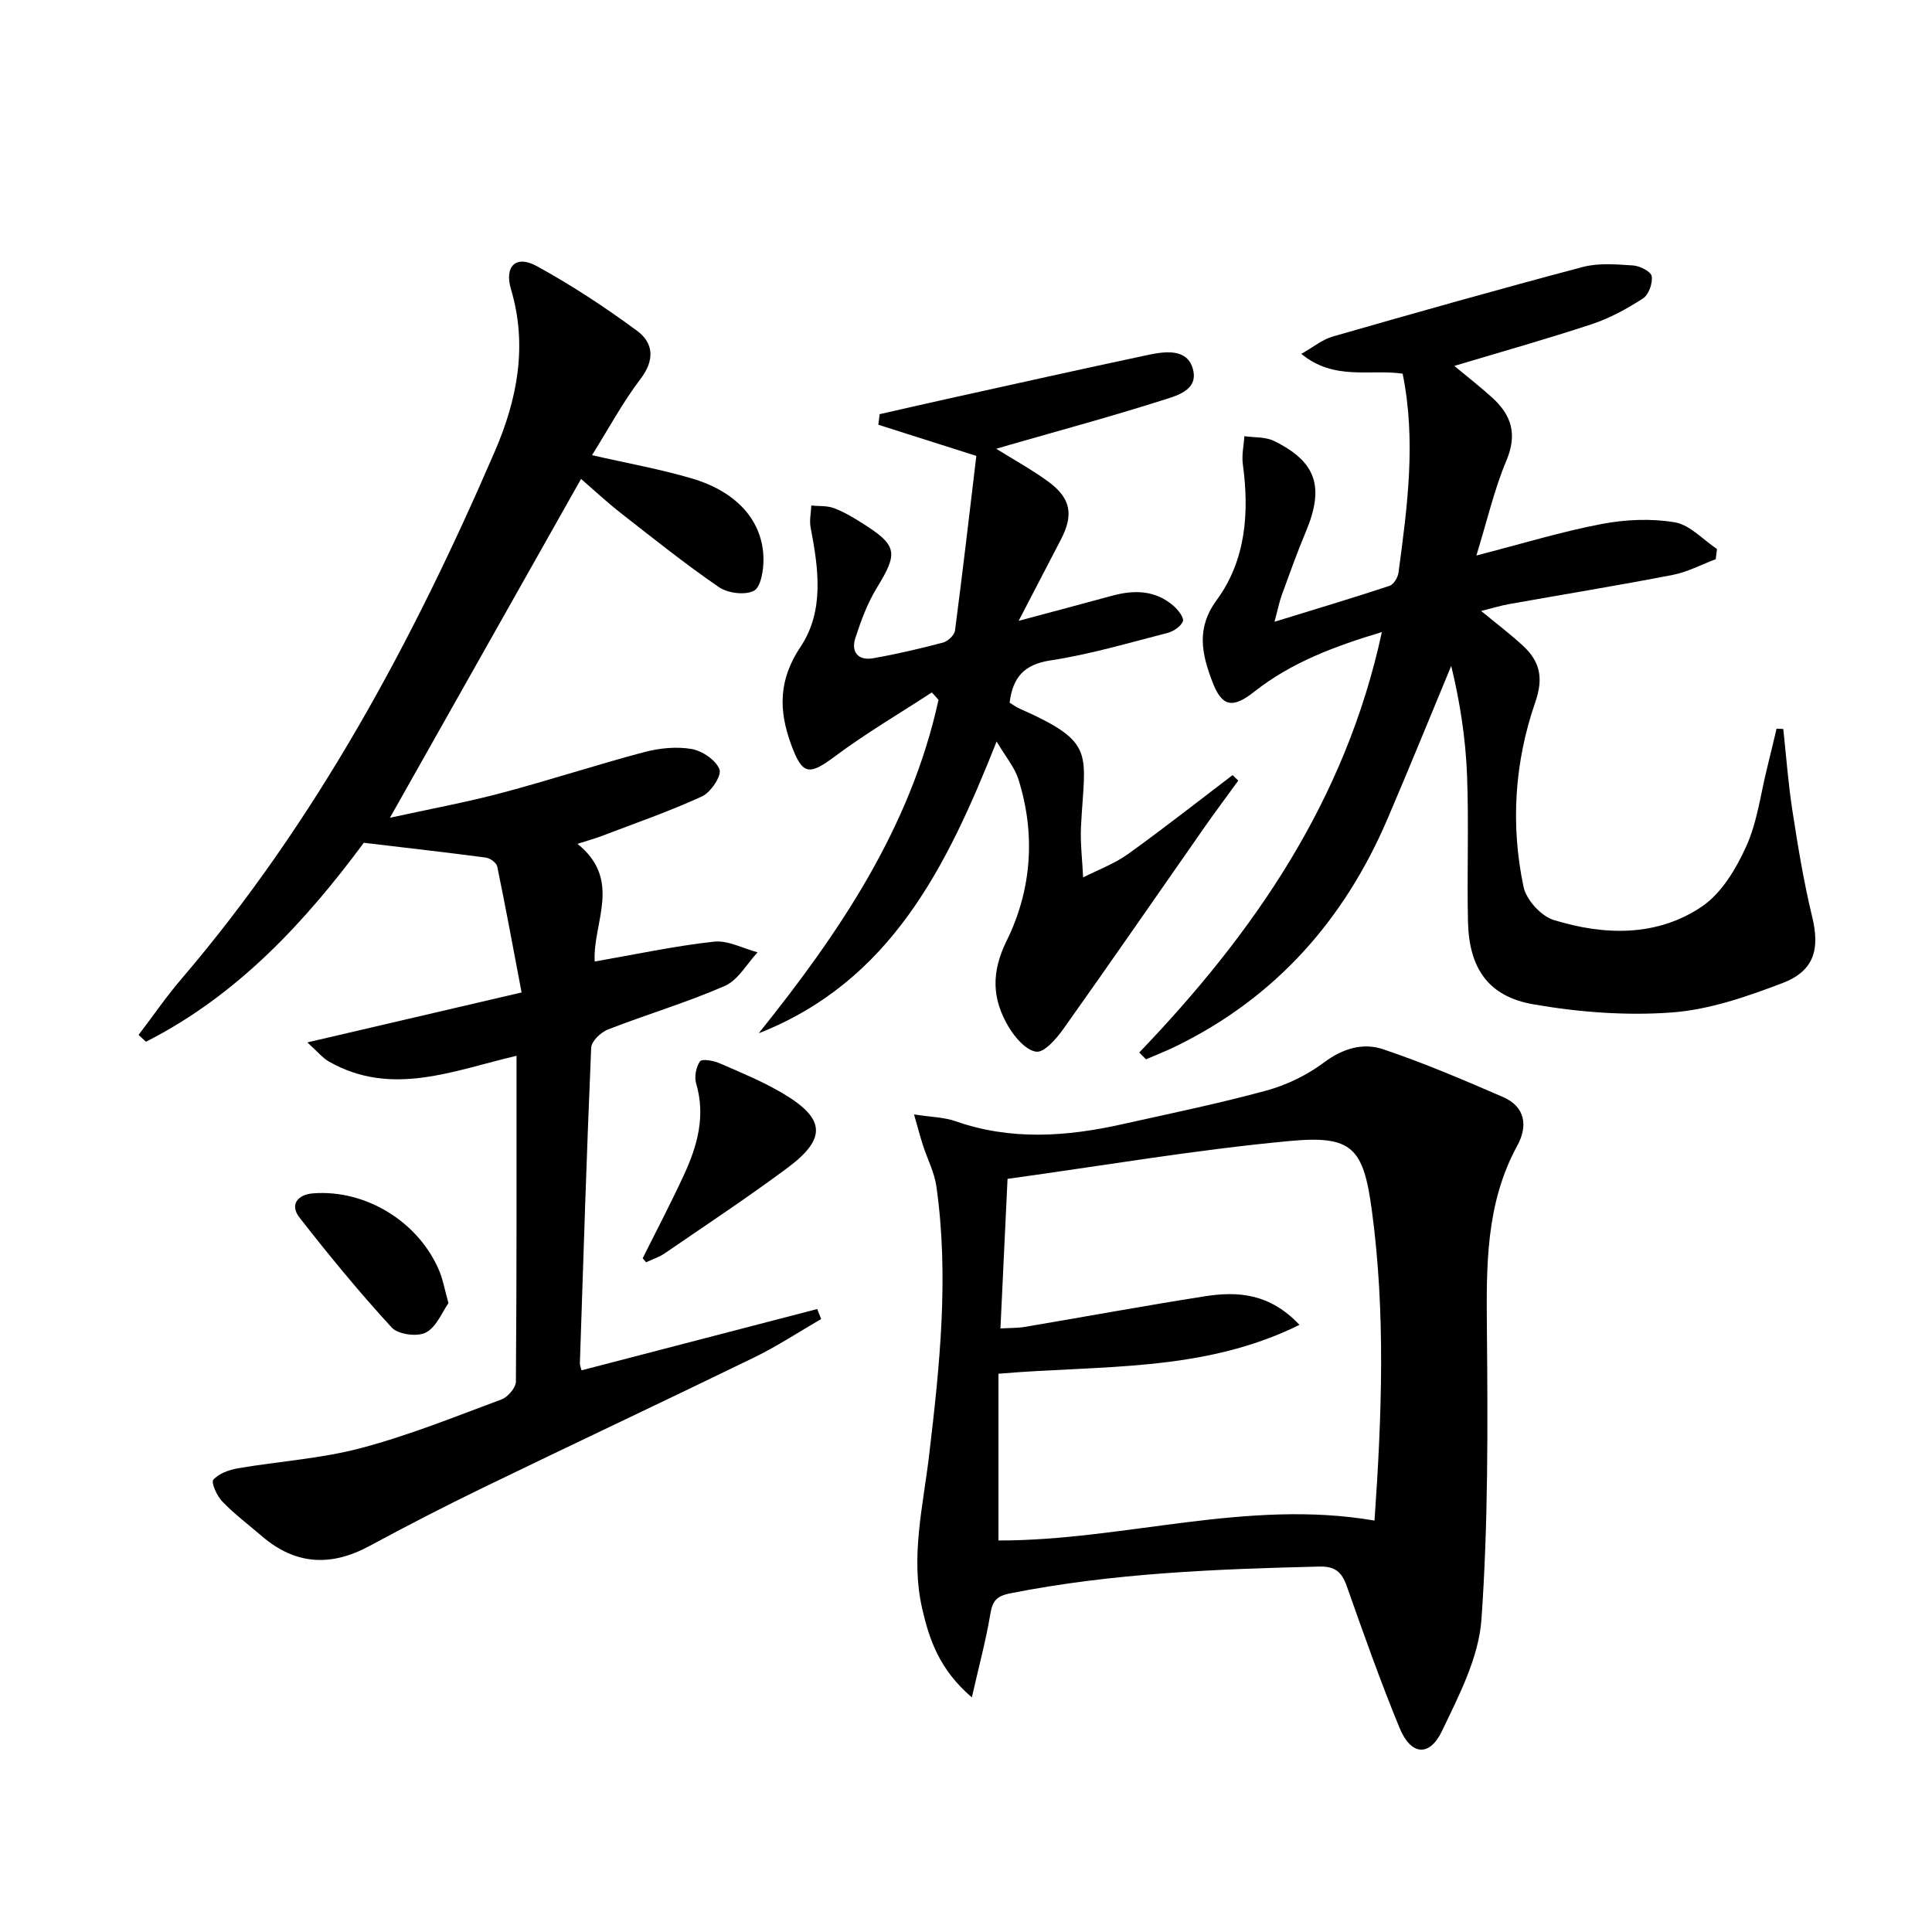
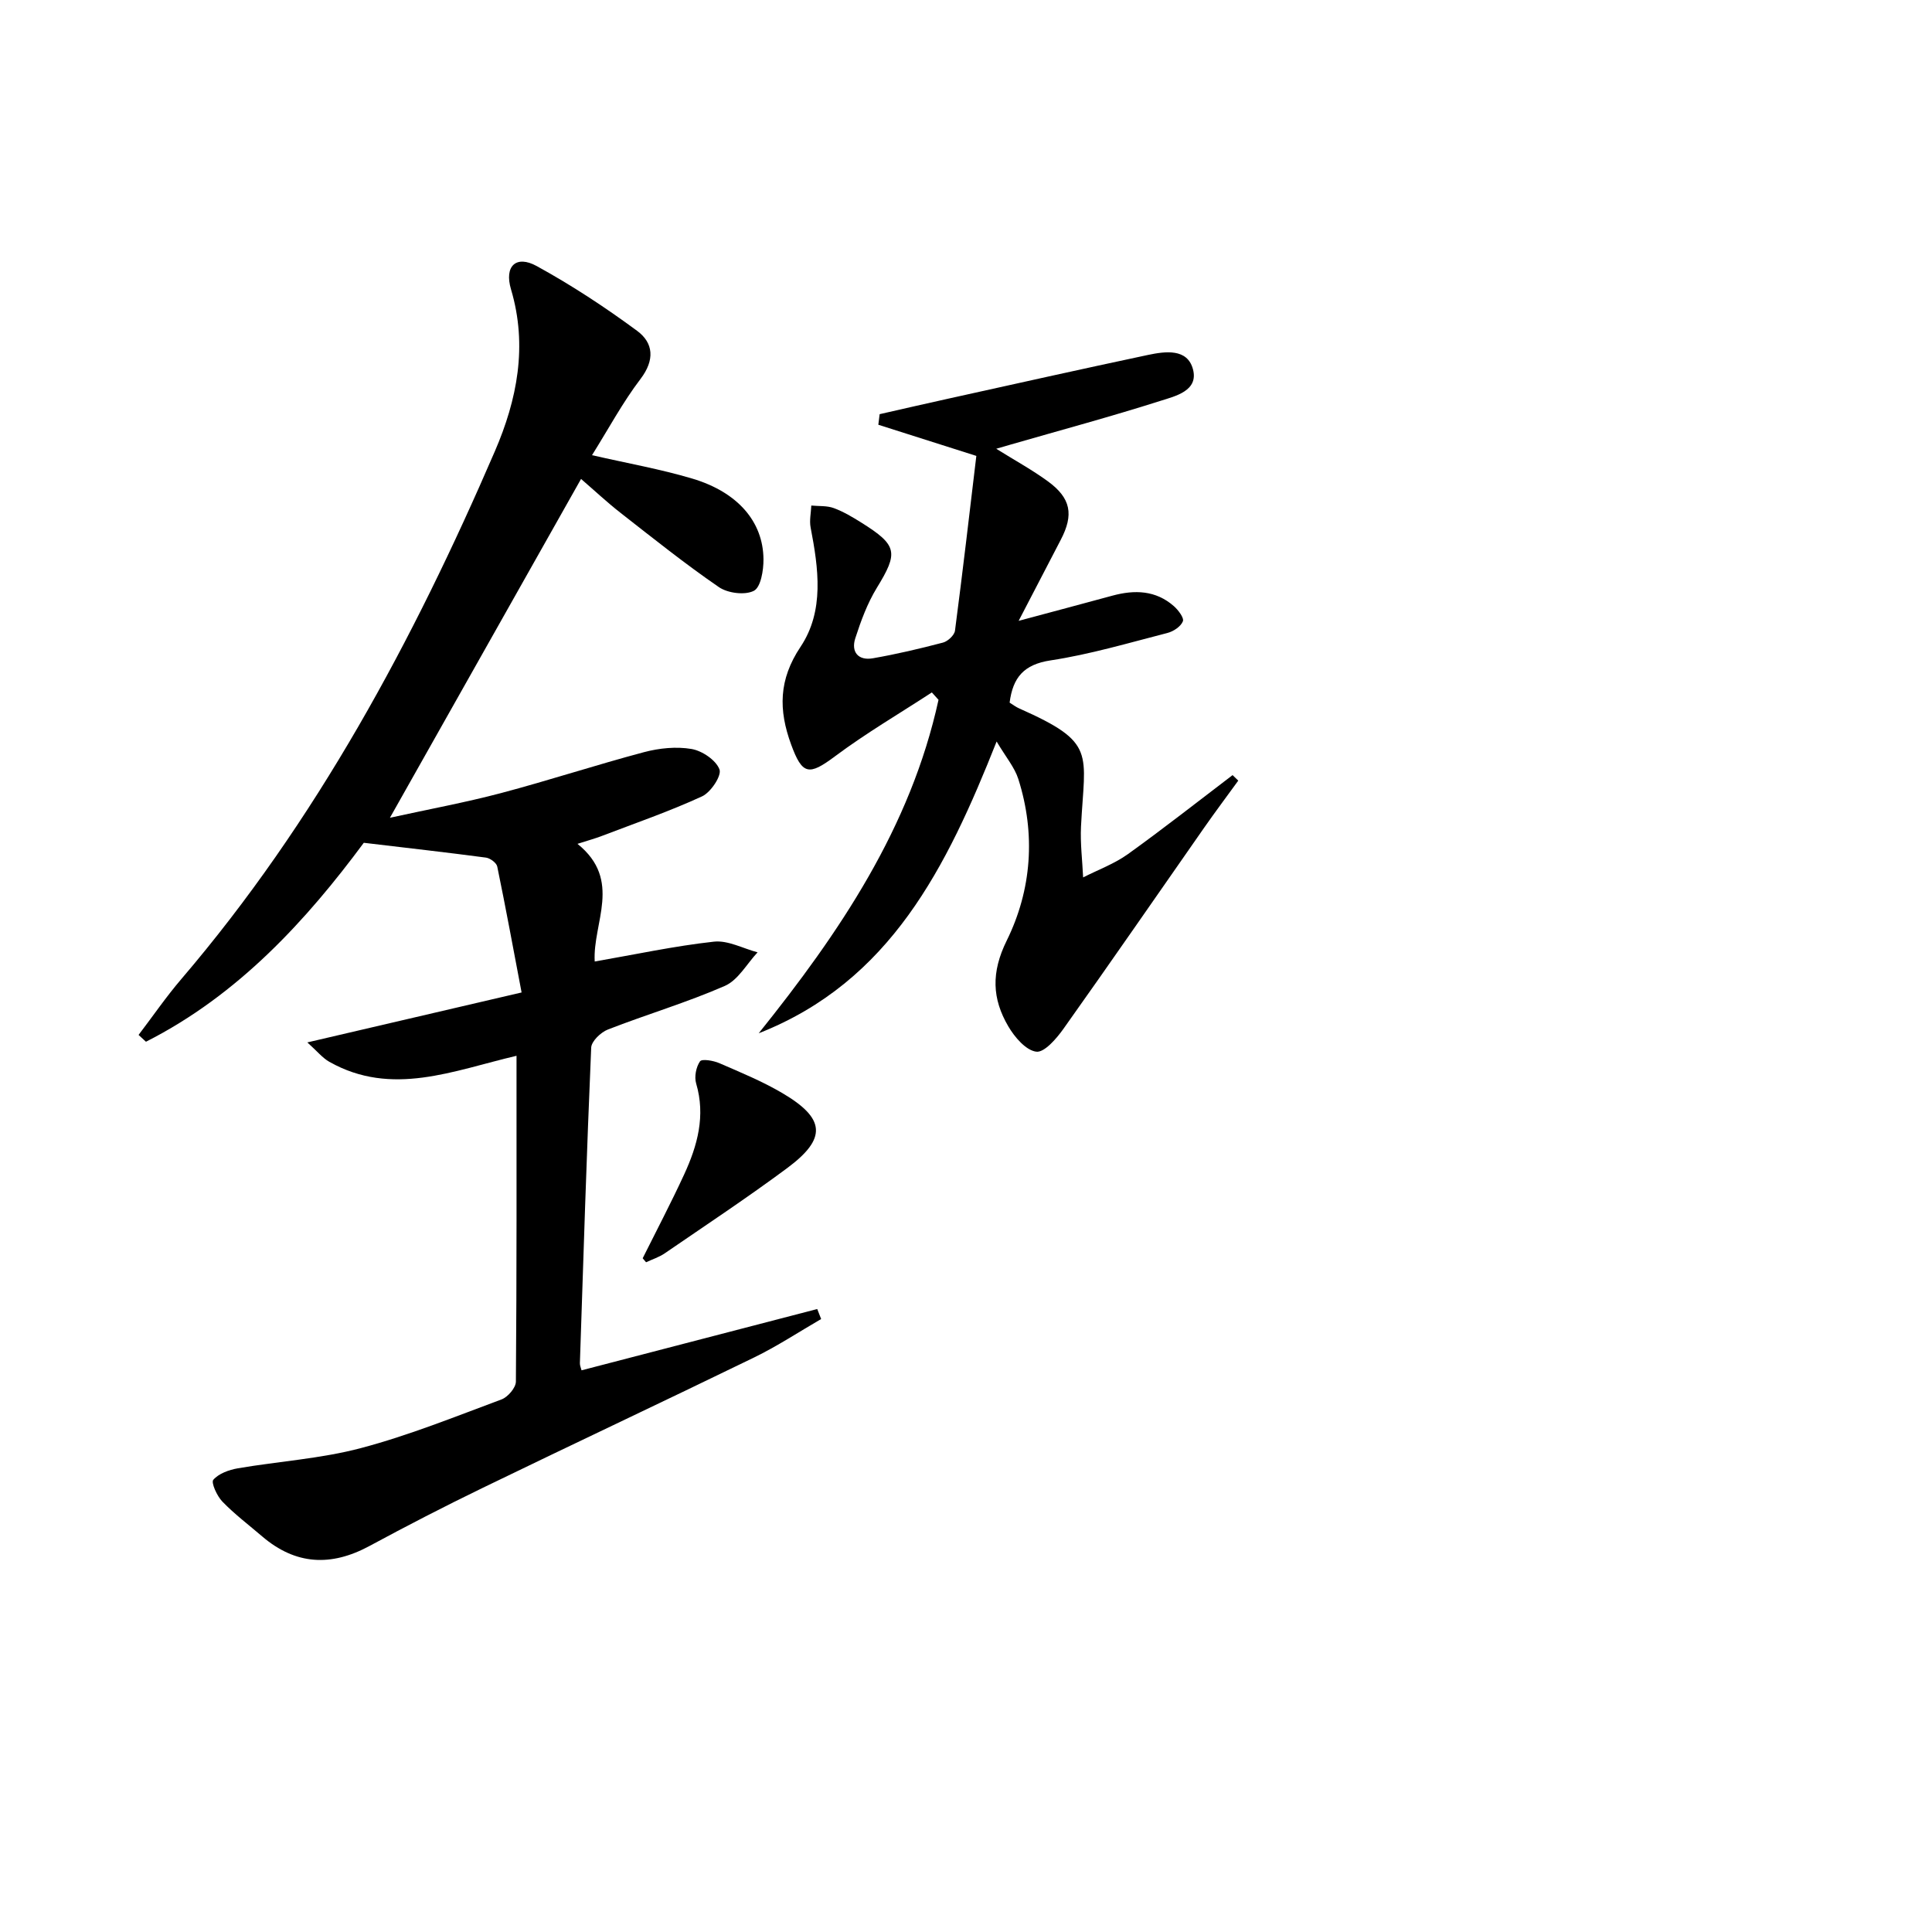
<svg xmlns="http://www.w3.org/2000/svg" enable-background="new 0 0 400 400" viewBox="0 0 400 400">
  <path d="m119.56 174.71c9.38 7.54 3.1 16.37 3.57 24.36 8.41-1.46 16.5-3.21 24.68-4.11 2.9-.32 6.02 1.41 9.04 2.21-2.23 2.38-4.03 5.75-6.78 6.95-7.88 3.45-16.19 5.9-24.21 9.03-1.47.57-3.4 2.42-3.46 3.75-.94 21.77-1.62 43.55-2.34 65.33-.02.47.21.94.34 1.48 16.3-4.24 32.55-8.47 48.8-12.69l.81 2.07c-4.63 2.68-9.11 5.64-13.9 7.97-18.68 9.09-37.49 17.92-56.18 26.99-7.92 3.84-15.75 7.88-23.49 12.06-7.91 4.26-15.23 3.9-22.13-1.99-2.78-2.38-5.72-4.6-8.26-7.22-1.12-1.15-2.38-3.94-1.89-4.52 1.12-1.3 3.24-2.06 5.07-2.38 8.49-1.46 17.21-1.99 25.5-4.19 9.91-2.62 19.49-6.5 29.12-10.08 1.3-.49 2.95-2.41 2.96-3.68.18-22.31.13-44.62.13-67.46-13.05 3.05-25.81 8.55-38.75 1.25-1.42-.8-2.52-2.19-4.56-4.02 15.1-3.52 29.03-6.77 44.36-10.34-1.71-8.99-3.28-17.55-5.04-26.07-.16-.77-1.46-1.73-2.33-1.85-8.11-1.08-16.25-1.99-25.3-3.07-11.79 15.91-25.88 31.46-45.1 41.19-.51-.47-1.02-.94-1.53-1.41 2.95-3.87 5.71-7.9 8.87-11.59 27.93-32.68 47.99-70.07 64.91-109.28 4.59-10.64 6.81-21.79 3.33-33.49-1.44-4.83 1.06-7.16 5.31-4.83 7.22 3.96 14.16 8.52 20.79 13.41 3.41 2.51 3.7 6.04.72 9.96-3.69 4.84-6.6 10.28-10.05 15.79 7.38 1.69 14.19 2.89 20.77 4.85 9.39 2.8 14.66 8.9 14.73 16.69.02 2.28-.55 5.8-1.99 6.54-1.85.95-5.41.5-7.25-.77-6.98-4.79-13.61-10.1-20.28-15.31-2.86-2.23-5.51-4.72-8.25-7.08-13.08 23.19-26.03 46.14-39.57 70.15 8.11-1.78 15.61-3.16 22.96-5.1 9.94-2.63 19.73-5.85 29.67-8.49 3.14-.83 6.66-1.19 9.82-.65 2.21.38 5.06 2.31 5.78 4.23.49 1.29-1.8 4.75-3.61 5.58-6.75 3.11-13.81 5.54-20.76 8.2-1.35.52-2.75.9-5.03 1.63z" />
-   <path d="m201.21 351.43c-6.72-5.76-8.82-11.97-10.29-18.42-2.43-10.67.19-21.16 1.44-31.69 2.2-18.52 4.15-37.05 1.51-55.68-.41-2.9-1.85-5.65-2.77-8.48-.58-1.8-1.06-3.64-1.86-6.43 3.53.55 6.19.57 8.57 1.4 11.44 4.01 22.91 3.22 34.43.65 10.03-2.24 20.11-4.3 30.01-7.01 4.22-1.15 8.44-3.23 11.94-5.85 3.87-2.88 8.03-4.07 12.15-2.69 8.45 2.84 16.69 6.36 24.87 9.91 4.64 2.01 5.12 6.06 2.93 10.05-6.59 12.06-6.41 25.04-6.29 38.24.18 19.95.27 39.96-1.13 59.84-.56 7.89-4.65 15.77-8.19 23.15-2.59 5.4-6.44 4.99-8.76-.66-3.97-9.65-7.46-19.51-10.93-29.35-1.03-2.92-2.4-4.15-5.67-4.07-21.45.52-42.86 1.35-64 5.54-2.92.58-3.69 1.62-4.14 4.33-.9 5.39-2.34 10.7-3.82 17.22zm5.51-32.49c25.96.04 51.43-8.67 77.86-4.12 1.52-21.82 2.3-43.04-.55-64.19-1.75-13.02-4.06-15.6-16.98-14.4-19.43 1.8-38.71 5.12-58.45 7.84-.51 10.64-.98 20.68-1.47 30.97 2.03-.12 3.54-.07 4.99-.31 12.42-2.1 24.82-4.38 37.27-6.34 6.85-1.08 13.5-.64 19.65 5.91-20.05 9.91-41.16 8.28-62.32 10.12z" />
-   <path d="m235.87 217.91c23.72-24.74 42.71-52.14 50.23-87.05-9.88 2.98-18.75 6.3-26.39 12.33-4.53 3.58-6.74 3.18-8.74-2.14-2.13-5.64-3.38-10.94.93-16.81 6.06-8.27 6.78-18.13 5.41-28.17-.25-1.87.2-3.83.33-5.76 2.05.3 4.33.11 6.1.97 8.83 4.32 10.51 9.54 6.61 18.83-1.8 4.29-3.36 8.68-4.96 13.05-.5 1.37-.78 2.83-1.52 5.57 8.5-2.62 16.2-4.92 23.83-7.44.84-.28 1.7-1.71 1.84-2.71 1.83-13.64 3.69-27.3.86-41.22-6.78-.98-14.13 1.52-20.98-4.09 2.46-1.39 4.35-2.98 6.53-3.6 17.2-4.94 34.43-9.81 51.73-14.39 3.29-.87 6.97-.55 10.44-.32 1.4.09 3.7 1.27 3.85 2.23.22 1.46-.62 3.83-1.81 4.6-3.31 2.14-6.88 4.1-10.61 5.33-9.27 3.07-18.68 5.7-28.45 8.64 2.67 2.22 5.37 4.31 7.88 6.6 3.95 3.59 5.19 7.54 2.93 12.93-2.54 6.03-4.02 12.51-6.24 19.72 9.36-2.41 17.55-4.92 25.92-6.52 4.93-.94 10.25-1.18 15.16-.35 3.14.53 5.84 3.6 8.74 5.53-.09.7-.18 1.41-.27 2.11-2.97 1.11-5.85 2.66-8.91 3.25-11.24 2.18-22.54 4.02-33.81 6.03-1.75.31-3.45.84-5.85 1.43 3.22 2.66 6.09 4.82 8.71 7.25 3.46 3.21 4.24 6.63 2.52 11.59-4.31 12.43-5.17 25.41-2.44 38.31.57 2.67 3.63 6.03 6.23 6.83 10.45 3.22 21.3 3.53 30.66-2.76 4.07-2.74 7.1-7.82 9.21-12.48 2.29-5.05 2.97-10.84 4.34-16.31.67-2.68 1.29-5.37 1.94-8.06.46.02.93.04 1.39.07.61 5.64 1.02 11.31 1.89 16.91 1.14 7.36 2.33 14.73 4.09 21.96 1.62 6.65.46 11.22-6.13 13.73-7.38 2.81-15.17 5.52-22.94 6.09-9.48.7-19.27-.05-28.67-1.69-9.33-1.62-13.3-7.49-13.52-17.09-.23-10.16.2-20.33-.2-30.48-.3-7.54-1.46-15.04-3.27-22.49-4.38 10.54-8.67 21.11-13.16 31.6-8.96 20.96-23.19 37.07-43.86 47.16-2.02.98-4.11 1.8-6.17 2.69-.47-.45-.93-.93-1.4-1.41z" />
  <path d="m192.93 143.36c-6.71 4.38-13.66 8.45-20.07 13.24-5.4 4.03-6.75 3.86-9.07-2.47-2.61-7.13-2.6-13.4 1.95-20.21 4.97-7.44 3.72-16.24 2.09-24.71-.28-1.45.08-3.02.14-4.54 1.57.15 3.24 0 4.67.53 2 .74 3.89 1.87 5.71 3.01 7.49 4.7 7.67 6.18 3.18 13.51-1.95 3.19-3.29 6.83-4.45 10.42-.92 2.85.62 4.68 3.64 4.15 4.88-.85 9.73-1.99 14.52-3.25 1.01-.27 2.36-1.53 2.48-2.47 1.61-12.29 3.04-24.61 4.42-36.18-7.39-2.35-13.84-4.4-20.29-6.45.09-.73.18-1.46.27-2.19 4.75-1.08 9.49-2.17 14.25-3.22 13.76-3.04 27.51-6.12 41.29-9.04 3.57-.75 8.17-1.41 9.33 2.96 1.19 4.46-3.63 5.56-6.72 6.54-10.28 3.27-20.71 6.08-31.08 9.07-.77.22-1.53.44-2.93.85 3.92 2.45 7.46 4.38 10.69 6.74 4.79 3.5 5.39 6.9 2.67 12.11-2.68 5.13-5.34 10.26-8.72 16.78 7.42-1.99 13.43-3.59 19.43-5.22 4.58-1.24 8.95-1.12 12.7 2.17.92.81 2.16 2.45 1.87 3.15-.43 1.08-1.95 2.09-3.2 2.41-8.03 2.06-16.04 4.44-24.21 5.68-5.53.84-7.79 3.54-8.46 8.74.61.38 1.27.89 2 1.21 16.07 7.13 13.55 9.02 12.78 24.45-.17 3.49.28 7.02.44 10.53 3.09-1.58 6.44-2.8 9.24-4.8 7.36-5.28 14.48-10.89 21.7-16.38.39.38.79.76 1.18 1.14-2.35 3.24-4.76 6.45-7.05 9.73-9.71 13.89-19.32 27.84-29.14 41.65-1.44 2.03-3.98 4.97-5.64 4.74-2.16-.29-4.48-3.02-5.78-5.24-3.36-5.72-3.58-11.17-.33-17.76 5.17-10.49 6.03-22.04 2.4-33.46-.77-2.41-2.56-4.5-4.49-7.76-10.33 26.06-22 49.7-49.26 60.41 16.72-20.82 31.44-42.57 37.23-69.04-.46-.52-.92-1.03-1.38-1.53z" />
  <path d="m133.06 260.51c2.88-5.78 5.89-11.5 8.59-17.36 2.75-5.97 4.46-12.12 2.48-18.83-.41-1.38-.02-3.4.8-4.58.39-.56 2.78-.16 4.01.38 4.41 1.91 8.9 3.76 13.03 6.19 8.95 5.27 9.26 9.4 1.01 15.53-8.27 6.14-16.87 11.83-25.37 17.66-1.16.79-2.56 1.23-3.85 1.84-.23-.27-.46-.55-.7-.83z" />
-   <path d="m92.85 269.8c-1.3 1.82-2.47 4.93-4.68 6.09-1.77.93-5.76.4-7.07-1.04-6.69-7.28-12.99-14.95-19.08-22.75-2.12-2.72-.34-4.79 2.8-5.03 11.04-.85 22.07 6.04 26.23 16.3.67 1.67.98 3.48 1.8 6.43z" />
</svg>